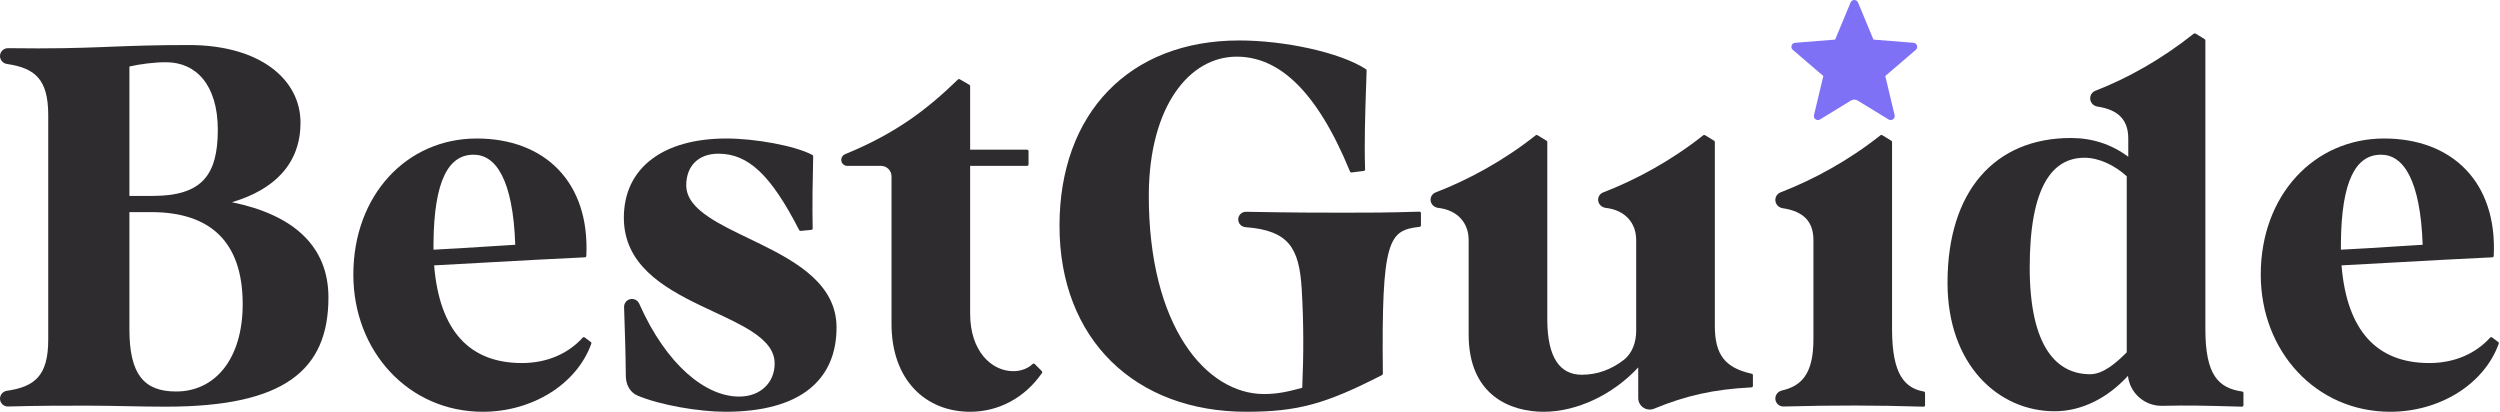
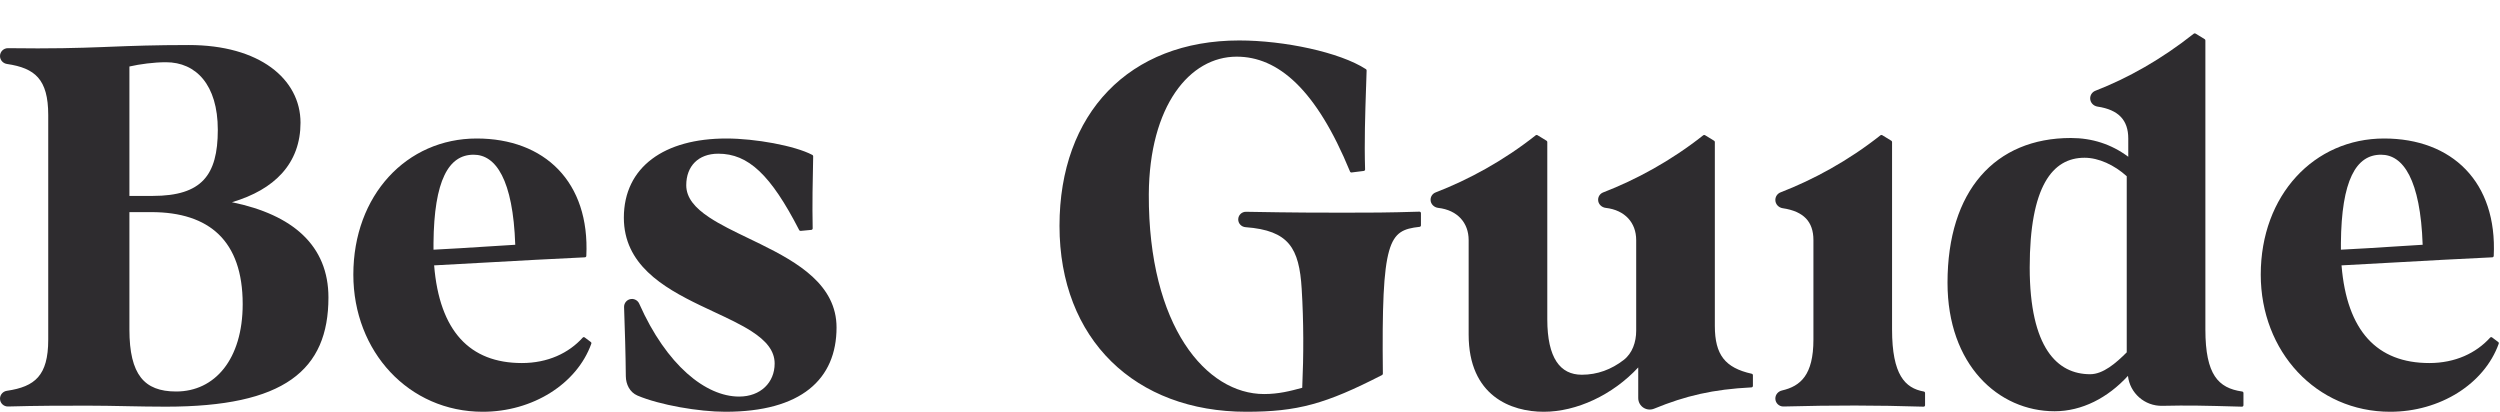
<svg xmlns="http://www.w3.org/2000/svg" width="170" height="28" viewBox="0 0 170 28" fill="none">
  <path fill-rule="evenodd" clip-rule="evenodd" d="M40.209 23.373C40.225 23.331 40.211 23.284 40.175 23.257L39.761 22.946C39.718 22.914 39.659 22.92 39.624 22.959C38.678 24.008 37.255 24.687 35.487 24.687C33.714 24.687 32.311 24.142 31.308 23.037C30.317 21.945 29.703 20.294 29.521 18.045C30.738 17.982 31.959 17.913 33.201 17.844C35.308 17.726 37.474 17.605 39.773 17.498C39.826 17.495 39.868 17.454 39.87 17.401C39.992 14.892 39.287 12.893 37.965 11.522C36.642 10.151 34.715 9.418 32.415 9.418C27.655 9.418 24.027 13.272 24.027 18.674C24.027 23.906 27.795 28 32.829 28C36.212 28 39.225 26.116 40.209 23.373ZM32.97 16.773C31.872 16.843 30.735 16.917 29.478 16.979V16.533C29.496 14.396 29.754 12.886 30.224 11.913C30.457 11.428 30.741 11.081 31.07 10.855C31.398 10.629 31.777 10.52 32.208 10.52C32.954 10.52 33.623 10.93 34.128 11.915C34.629 12.892 34.962 14.423 35.037 16.644C34.35 16.683 33.668 16.727 32.97 16.773Z" fill="#2E2C2F" />
  <path d="M54.345 15.646C54.364 15.684 54.403 15.705 54.445 15.701L55.17 15.632C55.223 15.627 55.263 15.582 55.262 15.529C55.227 13.908 55.262 12.252 55.296 10.627C55.297 10.589 55.276 10.553 55.242 10.536C54.641 10.217 53.662 9.939 52.598 9.739C51.532 9.54 50.369 9.418 49.395 9.418C47.292 9.418 45.55 9.896 44.332 10.812C43.109 11.73 42.422 13.082 42.422 14.805C42.422 16.384 43.078 17.567 44.056 18.507C45.03 19.444 46.324 20.143 47.607 20.761C47.926 20.915 48.245 21.064 48.557 21.21C49.506 21.653 50.403 22.072 51.12 22.537C52.075 23.156 52.676 23.833 52.676 24.72C52.676 25.368 52.436 25.928 52.017 26.326C51.598 26.725 50.994 26.967 50.258 26.967C47.991 26.967 45.325 24.838 43.469 20.654C43.375 20.441 43.156 20.308 42.922 20.331C42.64 20.358 42.427 20.6 42.437 20.884C42.491 22.445 42.542 24.023 42.556 25.585C42.562 26.134 42.823 26.674 43.349 26.899C44.855 27.54 47.526 28 49.325 28C51.893 28 53.783 27.454 55.034 26.458C56.288 25.459 56.885 24.02 56.885 22.267C56.885 20.824 56.228 19.719 55.255 18.82C54.285 17.925 52.996 17.23 51.718 16.601C51.442 16.465 51.167 16.333 50.895 16.202C49.904 15.725 48.963 15.271 48.217 14.774C47.265 14.14 46.665 13.456 46.665 12.595C46.665 11.943 46.873 11.409 47.244 11.038C47.614 10.668 48.156 10.451 48.842 10.451C49.866 10.451 50.757 10.81 51.633 11.636C52.514 12.466 53.379 13.767 54.345 15.646Z" fill="#2E2C2F" />
-   <path d="M70.855 25.365C70.883 25.325 70.878 25.27 70.843 25.235L70.36 24.752C70.341 24.733 70.315 24.722 70.288 24.722C70.261 24.722 70.235 24.733 70.216 24.752C69.927 25.041 69.436 25.24 68.907 25.24C67.426 25.24 65.97 23.887 65.97 21.335V11.28H69.839C69.895 11.28 69.941 11.234 69.941 11.178V10.28C69.941 10.224 69.895 10.178 69.839 10.178H65.97V5.858C65.97 5.822 65.951 5.788 65.919 5.77L65.263 5.39C65.224 5.367 65.174 5.373 65.142 5.405C63.114 7.367 61.023 9.026 57.462 10.487C57.308 10.55 57.205 10.701 57.205 10.869C57.205 11.096 57.389 11.28 57.615 11.28H59.91C60.304 11.28 60.623 11.599 60.623 11.992V22.026C60.623 23.929 61.199 25.424 62.161 26.444C63.123 27.464 64.463 28 65.972 28C67.871 28 69.662 27.085 70.855 25.365Z" fill="#2E2C2F" />
  <path fill-rule="evenodd" clip-rule="evenodd" d="M93.98 25.502C94.014 25.484 94.035 25.448 94.035 25.41C94.009 23.13 94.02 21.377 94.085 20.026C94.15 18.674 94.269 17.73 94.458 17.066C94.646 16.403 94.901 16.029 95.229 15.803C95.561 15.574 95.983 15.485 96.533 15.425C96.585 15.419 96.624 15.376 96.624 15.324V14.495C96.624 14.467 96.613 14.441 96.593 14.421C96.573 14.402 96.547 14.392 96.519 14.393C94.277 14.462 93.173 14.462 91.344 14.462C89.854 14.462 88.015 14.462 84.731 14.401C84.439 14.396 84.199 14.63 84.199 14.922C84.199 15.202 84.421 15.428 84.696 15.448C86.191 15.558 87.094 15.924 87.649 16.587C88.207 17.254 88.432 18.243 88.515 19.648C88.651 21.865 88.653 24.116 88.552 26.369C87.736 26.591 86.951 26.795 85.958 26.795C83.998 26.795 82.033 25.654 80.558 23.382C79.083 21.11 78.102 17.711 78.119 13.217C78.136 10.208 78.832 7.863 79.922 6.274C81.011 4.686 82.493 3.853 84.094 3.853C86.892 3.853 89.492 6.042 91.802 11.666C91.819 11.708 91.863 11.734 91.909 11.728L92.737 11.624C92.789 11.618 92.828 11.573 92.826 11.52C92.769 9.653 92.831 7.786 92.893 5.914L92.894 5.913C92.906 5.539 92.918 5.165 92.93 4.79C92.931 4.755 92.913 4.721 92.883 4.702C91.988 4.122 90.593 3.635 89.048 3.293C87.501 2.95 85.793 2.751 84.266 2.751C80.532 2.751 77.474 3.985 75.35 6.185C73.227 8.384 72.046 11.537 72.046 15.358C72.046 19.216 73.332 22.378 75.568 24.577C77.804 26.775 80.981 28 84.749 28C86.481 28 87.829 27.87 89.225 27.491C90.621 27.113 92.061 26.487 93.98 25.502Z" fill="#2E2C2F" />
  <path d="M104.976 28C107.21 28 109.664 26.856 111.4 24.985V27.069C111.4 27.341 111.541 27.593 111.772 27.734C111.987 27.866 112.252 27.884 112.483 27.789C114.614 26.915 116.482 26.473 119.102 26.342C119.156 26.339 119.198 26.294 119.198 26.24V25.515C119.198 25.467 119.165 25.426 119.119 25.415C118.198 25.211 117.577 24.882 117.183 24.373C116.789 23.863 116.609 23.155 116.609 22.164V9.658C116.609 9.623 116.591 9.59 116.56 9.571L115.939 9.191C115.903 9.169 115.856 9.172 115.823 9.198C113.611 10.949 111.24 12.225 109.015 13.085C108.809 13.164 108.672 13.361 108.672 13.583C108.672 13.878 108.911 14.104 109.19 14.136C109.851 14.211 110.368 14.469 110.719 14.848C111.07 15.228 111.261 15.736 111.261 16.325V22.488C111.261 23.261 111.002 24.022 110.407 24.481C109.574 25.123 108.623 25.482 107.565 25.482C106.82 25.482 106.24 25.194 105.842 24.591C105.439 23.98 105.216 23.036 105.216 21.715V9.658C105.216 9.623 105.197 9.59 105.167 9.571L104.546 9.191C104.509 9.169 104.463 9.172 104.43 9.198C102.217 10.949 99.847 12.225 97.622 13.085C97.416 13.164 97.279 13.361 97.279 13.583C97.279 13.878 97.518 14.104 97.797 14.136C98.458 14.211 98.975 14.469 99.326 14.848C99.677 15.228 99.868 15.736 99.868 16.325V22.751C99.868 24.832 100.586 26.151 101.594 26.946C102.598 27.738 103.875 28 104.976 28Z" fill="#2E2C2F" />
  <path d="M130.8 27.654C130.827 27.655 130.854 27.645 130.874 27.626C130.893 27.607 130.904 27.58 130.904 27.553V26.724C130.904 26.674 130.869 26.632 130.821 26.624C130.17 26.507 129.638 26.218 129.263 25.588C128.884 24.951 128.66 23.953 128.66 22.405V9.658C128.66 9.623 128.642 9.59 128.612 9.571L127.99 9.191C127.954 9.169 127.907 9.172 127.874 9.198C125.666 10.946 123.3 12.22 121.079 13.08C120.866 13.162 120.723 13.367 120.723 13.597C120.723 13.885 120.946 14.117 121.222 14.158C121.948 14.266 122.468 14.501 122.807 14.856C123.143 15.21 123.313 15.694 123.313 16.325V23.096C123.313 24.305 123.089 25.094 122.717 25.616C122.346 26.135 121.817 26.404 121.172 26.553C120.919 26.612 120.723 26.831 120.723 27.1C120.723 27.405 120.976 27.65 121.281 27.642C124.763 27.551 127.591 27.555 130.8 27.654Z" fill="#2E2C2F" />
  <path fill-rule="evenodd" clip-rule="evenodd" d="M140.818 9.384C142.256 9.384 143.568 9.799 144.722 10.66V9.416C144.722 8.785 144.552 8.3 144.215 7.947C143.877 7.592 143.357 7.357 142.631 7.249C142.355 7.207 142.132 6.976 142.132 6.687C142.132 6.458 142.275 6.253 142.488 6.171C144.7 5.311 146.971 4.037 149.179 2.289C149.213 2.263 149.259 2.26 149.296 2.282L149.917 2.662C149.947 2.681 149.966 2.713 149.966 2.749V22.405C149.966 23.954 150.19 24.948 150.609 25.584C151.024 26.212 151.639 26.505 152.468 26.623C152.518 26.63 152.555 26.673 152.555 26.724V27.553C152.555 27.58 152.544 27.607 152.524 27.626C152.505 27.645 152.478 27.655 152.45 27.654C149.684 27.577 148.837 27.558 147.036 27.596C145.835 27.622 144.828 26.726 144.701 25.559C143.328 27.055 141.573 27.965 139.714 27.965C135.885 27.965 132.431 24.801 132.431 19.227C132.431 16.102 133.238 13.64 134.695 11.958C136.155 10.274 138.256 9.384 140.818 9.384ZM142.13 25.447C141.006 25.447 139.986 24.996 139.242 23.874C138.494 22.745 138.02 20.928 138.02 18.191C138.02 15.433 138.408 13.563 139.069 12.385C139.725 11.216 140.649 10.727 141.751 10.727C142.707 10.727 143.773 11.218 144.618 11.983V23.96C144.248 24.329 143.849 24.698 143.433 24.976C143.005 25.262 142.568 25.447 142.13 25.447Z" fill="#2E2C2F" />
  <path fill-rule="evenodd" clip-rule="evenodd" d="M169.913 23.373C169.928 23.331 169.914 23.284 169.879 23.257L169.464 22.946C169.422 22.914 169.363 22.92 169.328 22.959C168.381 24.008 166.959 24.687 165.191 24.687C163.418 24.687 162.015 24.142 161.011 23.037C160.02 21.945 159.407 20.294 159.224 18.045C160.442 17.982 161.663 17.913 162.905 17.844C165.012 17.726 167.177 17.605 169.477 17.498C169.529 17.495 169.571 17.454 169.574 17.401C169.696 14.892 168.991 12.893 167.668 11.522C166.346 10.151 164.419 9.418 162.119 9.418C157.359 9.418 153.731 13.272 153.731 18.674C153.731 23.906 157.499 28 162.533 28C165.916 28 168.929 26.116 169.913 23.373ZM162.674 16.773C161.576 16.843 160.439 16.917 159.182 16.979V16.534C159.199 14.396 159.458 12.886 159.927 11.913C160.161 11.428 160.445 11.081 160.774 10.855C161.102 10.629 161.481 10.52 161.911 10.52C162.658 10.52 163.327 10.93 163.832 11.915C164.332 12.892 164.666 14.423 164.741 16.644C164.054 16.683 163.372 16.727 162.674 16.773Z" fill="#2E2C2F" />
  <path fill-rule="evenodd" clip-rule="evenodd" d="M0.548 27.642C2.587 27.585 4.263 27.585 5.971 27.585C6.825 27.585 7.695 27.602 8.576 27.619L8.601 27.62C9.49 27.637 10.389 27.654 11.288 27.654C15.299 27.654 18.061 27.041 19.822 25.801C21.592 24.554 22.334 22.687 22.334 20.229C22.334 18.494 21.746 17.058 20.571 15.953C19.473 14.92 17.869 14.183 15.772 13.751C17.252 13.312 18.383 12.655 19.161 11.799C20.013 10.863 20.435 9.698 20.435 8.345C20.435 6.859 19.735 5.534 18.434 4.584C17.135 3.635 15.239 3.062 12.841 3.062C10.53 3.062 9.02 3.12 7.532 3.178C7.348 3.185 7.164 3.193 6.979 3.2C5.3 3.263 3.525 3.317 0.546 3.276C0.249 3.272 0 3.511 0 3.811C0 4.085 0.206 4.31 0.473 4.35C1.439 4.492 2.133 4.756 2.589 5.275C3.045 5.794 3.28 6.587 3.28 7.827V23.096C3.28 24.337 3.045 25.13 2.588 25.649C2.132 26.168 1.437 26.432 0.47 26.574C0.205 26.613 0 26.837 0 27.109C0 27.41 0.248 27.65 0.548 27.642ZM8.8 13.322V4.522C9.511 4.36 10.464 4.232 11.288 4.232C12.313 4.232 13.189 4.618 13.811 5.378C14.435 6.141 14.811 7.29 14.811 8.829C14.811 10.393 14.527 11.509 13.846 12.236C13.166 12.961 12.07 13.322 10.39 13.322H8.8ZM11.978 26.622C10.874 26.622 10.09 26.325 9.577 25.668C9.059 25.004 8.8 23.953 8.8 22.405V14.424H10.287C12.273 14.424 13.823 14.921 14.877 15.941C15.929 16.96 16.503 18.519 16.503 20.678C16.503 22.562 16.024 24.049 15.222 25.063C14.421 26.075 13.294 26.622 11.978 26.622Z" fill="#2E2C2F" />
-   <path d="M125.84 0.168C125.933 -0.056 126.251 -0.056 126.345 0.168L127.394 2.692L130.118 2.91C130.36 2.929 130.459 3.232 130.274 3.39L128.199 5.168L128.833 7.826C128.889 8.063 128.632 8.25 128.424 8.123L126.32 6.838C126.18 6.752 126.004 6.752 125.864 6.838L123.76 8.123C123.552 8.25 123.295 8.063 123.352 7.826L123.986 5.168L121.91 3.39C121.726 3.232 121.824 2.929 122.066 2.91L124.79 2.692L125.84 0.168Z" fill="#7E71F5" />
</svg>